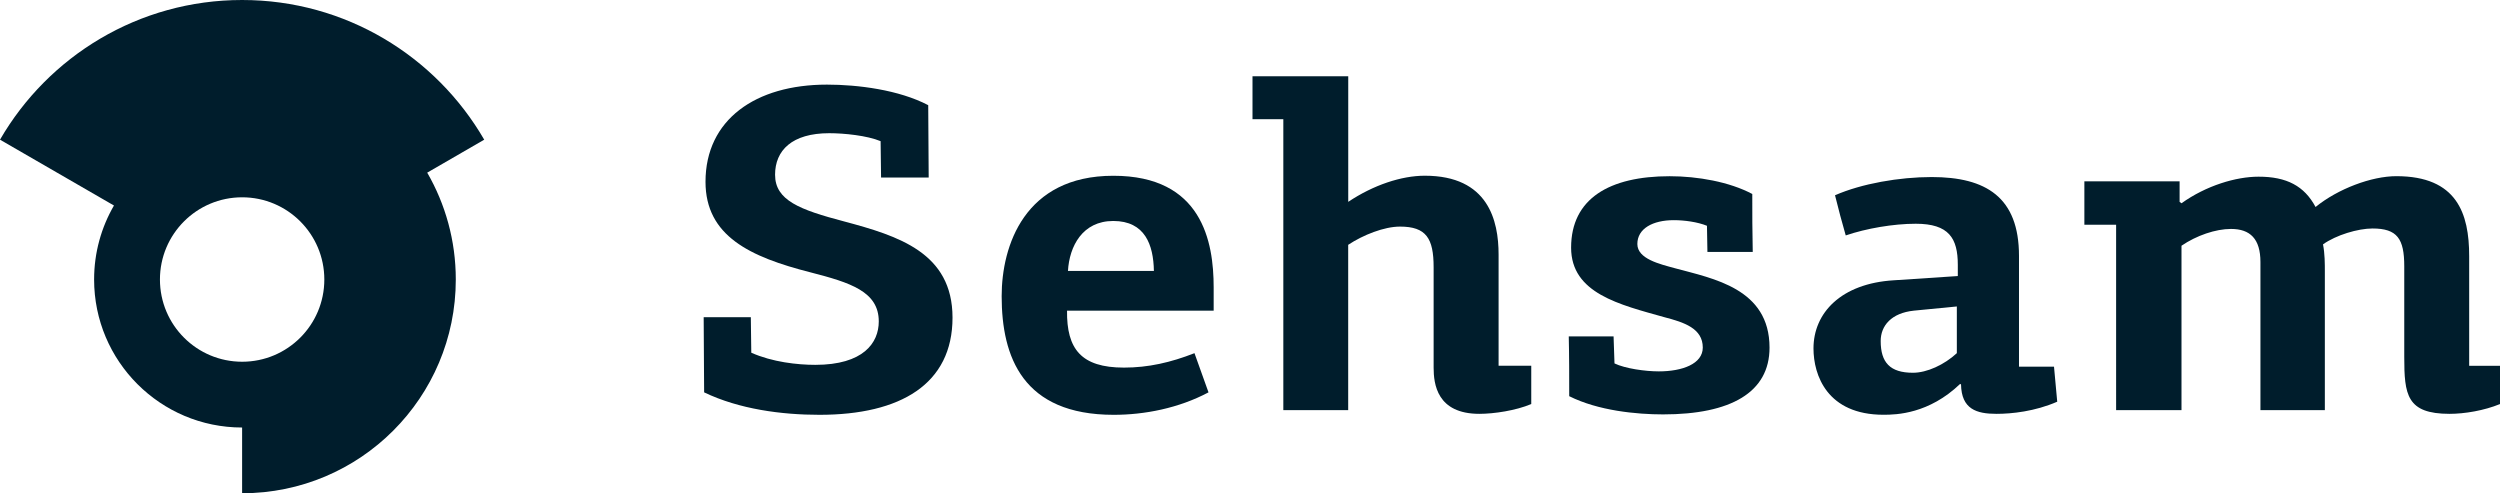
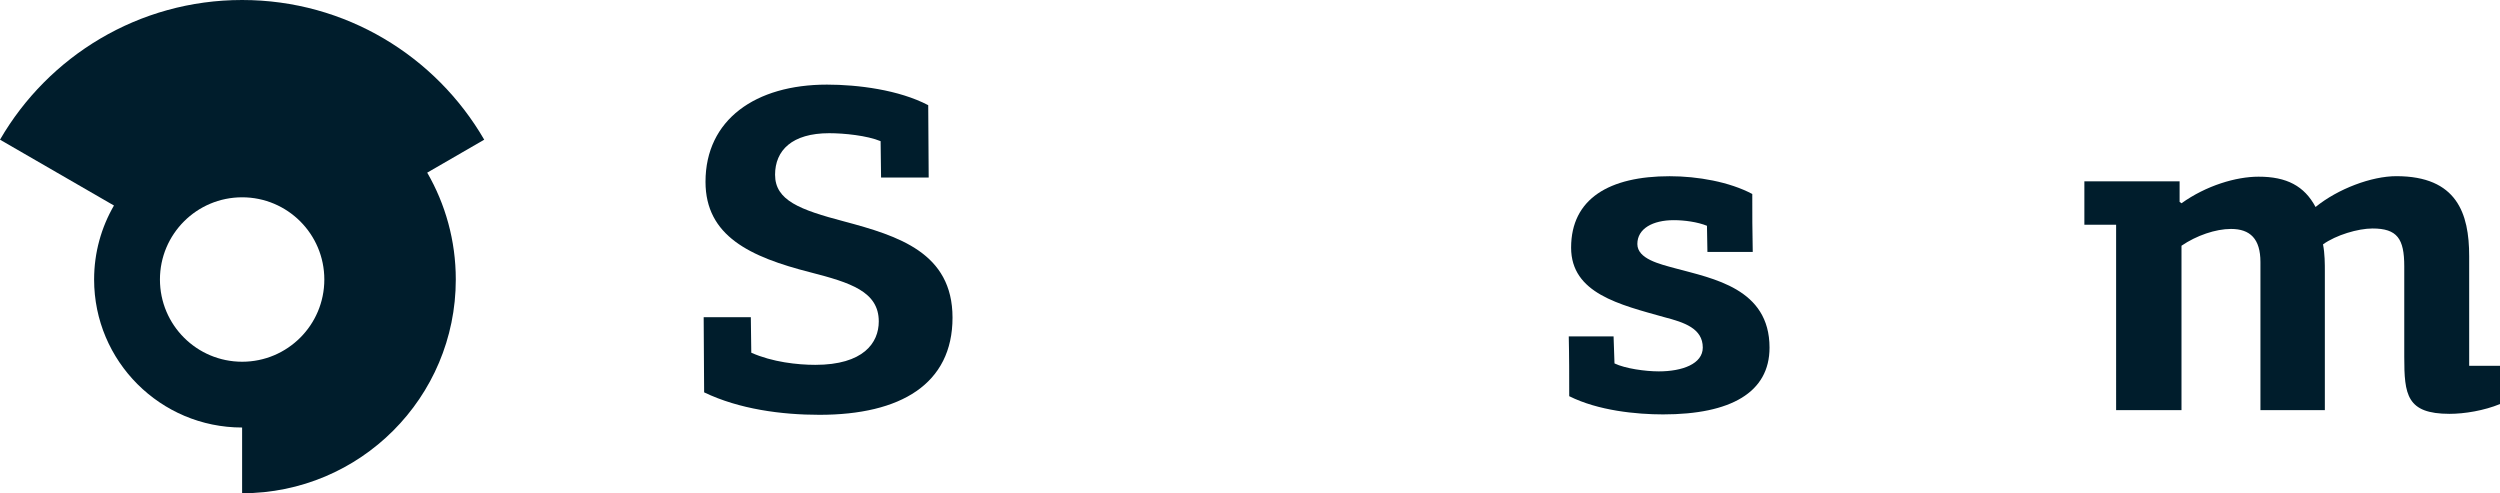
<svg xmlns="http://www.w3.org/2000/svg" version="1.1" id="Ebene_1" x="0px" y="0px" viewBox="0 0 489.86 96.64" style="enable-background:new 0 0 489.86 96.64;" xml:space="preserve">
  <style type="text/css">
	.st0{fill:#001D2C;}
</style>
  <path class="st0" d="M63.55,54.77c0,8.9-7.21,16.11-16.1,16.11c-8.9,0-16.11-7.21-16.11-16.11c0-8.89,7.2-16.11,16.11-16.11  C56.34,38.66,63.55,45.87,63.55,54.77z M94.88,27.37C85.4,11.01,67.71,0,47.44,0C27.17,0,9.48,11.01,0,27.37l22.33,12.9  c-2.47,4.26-3.89,9.21-3.89,14.5c0,16.01,12.99,29,29,29v12.88c23.12,0,41.87-18.74,41.87-41.88c0-7.63-2.04-14.78-5.6-20.94  L94.88,27.37z" />
  <g>
    <path class="st0" d="M147.12,62.16c0,2.38,0.09,4.57,0.09,6.95c4.12,1.84,9.06,2.38,12.54,2.38c9.42,0,12.44-4.3,12.44-8.51   c0-5.86-5.58-7.6-13.36-9.61c-11.89-3.02-20.59-7.14-20.59-17.75c0-12.17,9.79-19.04,23.79-19.04c6.04,0,14.09,1.01,19.85,4.03   c0,4.75,0.09,9.42,0.09,14.18h-9.33c0-2.38-0.09-4.76-0.09-7.13c-2.65-1.1-7.14-1.56-10.07-1.56c-7.32,0-10.61,3.39-10.61,8.14   c0,5.03,4.85,6.86,13.54,9.15c10.62,2.84,21.23,6.13,21.23,18.85c0,13-10.16,19.04-26.07,19.04c-7.41,0-15.74-1.1-22.6-4.4   c0-4.85-0.09-9.79-0.09-14.73H147.12z" />
-     <path class="st0" d="M237.81,56.3v4.57h-28.73c-0.09,7.5,2.74,11.16,11.16,11.16c4.76,0,9.15-1,13.81-2.83l2.75,7.68   c-5.85,3.11-12.54,4.4-18.57,4.4c-17.84,0-21.96-11.35-21.96-23.24c0-9.88,4.48-23.6,21.87-23.6   C235.52,34.43,237.81,47.33,237.81,56.3z M209.26,53.09h16.84c-0.09-5.12-1.74-9.79-7.96-9.79   C212.1,43.3,209.54,48.25,209.26,53.09z" />
-     <path class="st0" d="M251.46,80.36v-57h-6.04v-8.42h18.76v24.61c4.94-3.3,10.43-5.12,15-5.12c12.44,0,14.46,8.78,14.46,15.46v21.78   h6.4v7.5c-3.02,1.28-7.32,1.92-10.16,1.92c-8.33,0-8.97-5.86-8.97-9.06V52.36c0-5.67-1.46-7.96-6.59-7.96   c-3.11,0-7.23,1.64-10.15,3.57v32.39H251.46z" />
    <path class="st0" d="M316.17,65.91l0.18,5.3c2.1,1.01,6.04,1.56,8.69,1.56c4.58,0,8.61-1.46,8.61-4.67c0-3.75-3.66-4.94-7.5-5.94   c-8.79-2.47-18.3-4.67-18.3-13.63c0-9.61,7.5-14,19.31-14c5.49,0,11.71,1.1,16.19,3.48c0,3.75,0,7.5,0.09,11.35h-8.88l-0.09-5.12   c-1.83-0.74-4.39-1.1-6.5-1.1c-4.12,0-7.14,1.65-7.14,4.67c0,2.93,4.39,3.93,7.41,4.76c7.41,2.02,18.49,3.94,18.49,15.55   c0,8.78-7.6,13.08-20.86,13.08c-5.22,0-12.72-0.73-18.39-3.57c0-3.75,0-7.96-0.09-11.71H316.17z" />
-     <path class="st0" d="M395.6,71.85h6.87l0.63,6.86c-4.39,1.92-8.96,2.38-11.89,2.38c-3.94,0-6.87-0.92-6.96-5.77   c-0.09,0-0.09-0.09-0.18-0.09c-6.12,5.86-12.44,6.04-15,6.04c-11.07,0-13.73-7.78-13.73-13c0-6.95,5.39-12.72,15.74-13.35   l12.54-0.83v-2.2c0-5.21-1.74-8.05-8.24-8.05c-4.39,0-9.7,0.92-13.72,2.29c-0.73-2.57-1.46-5.22-2.1-7.87   c5.22-2.29,12.62-3.57,18.94-3.57c10.62,0,17.11,3.93,17.11,15.46V71.85z M375.01,60.87c-4.39,0.46-6.5,2.93-6.5,5.95   c0,4.21,1.83,6.22,6.32,6.22c2.75,0,6.13-1.56,8.6-3.84v-9.15L375.01,60.87z" />
    <path class="st0" d="M453.72,40.56c4.39-3.57,10.98-6.04,15.83-6.04c11.89,0,14.27,7.33,14.27,15.65v21.5h6.04v7.5   c-3.11,1.28-6.95,1.92-9.88,1.92c-8.42,0-8.88-3.75-8.88-11.17V52.18c0-5.4-1.37-7.41-6.22-7.41c-2.84,0-7.14,1.28-9.7,3.11   c0.36,1.83,0.36,3.84,0.36,5.31v27.17h-12.62v-29c0-4.57-2.02-6.5-5.77-6.5c-3.02,0-6.77,1.29-9.7,3.29v32.21h-12.81V44.04h-6.22   v-8.51h18.66v4.03l0.37,0.27c4.84-3.47,10.7-5.21,15.09-5.21C448.05,34.61,451.52,36.44,453.72,40.56z" />
  </g>
</svg>